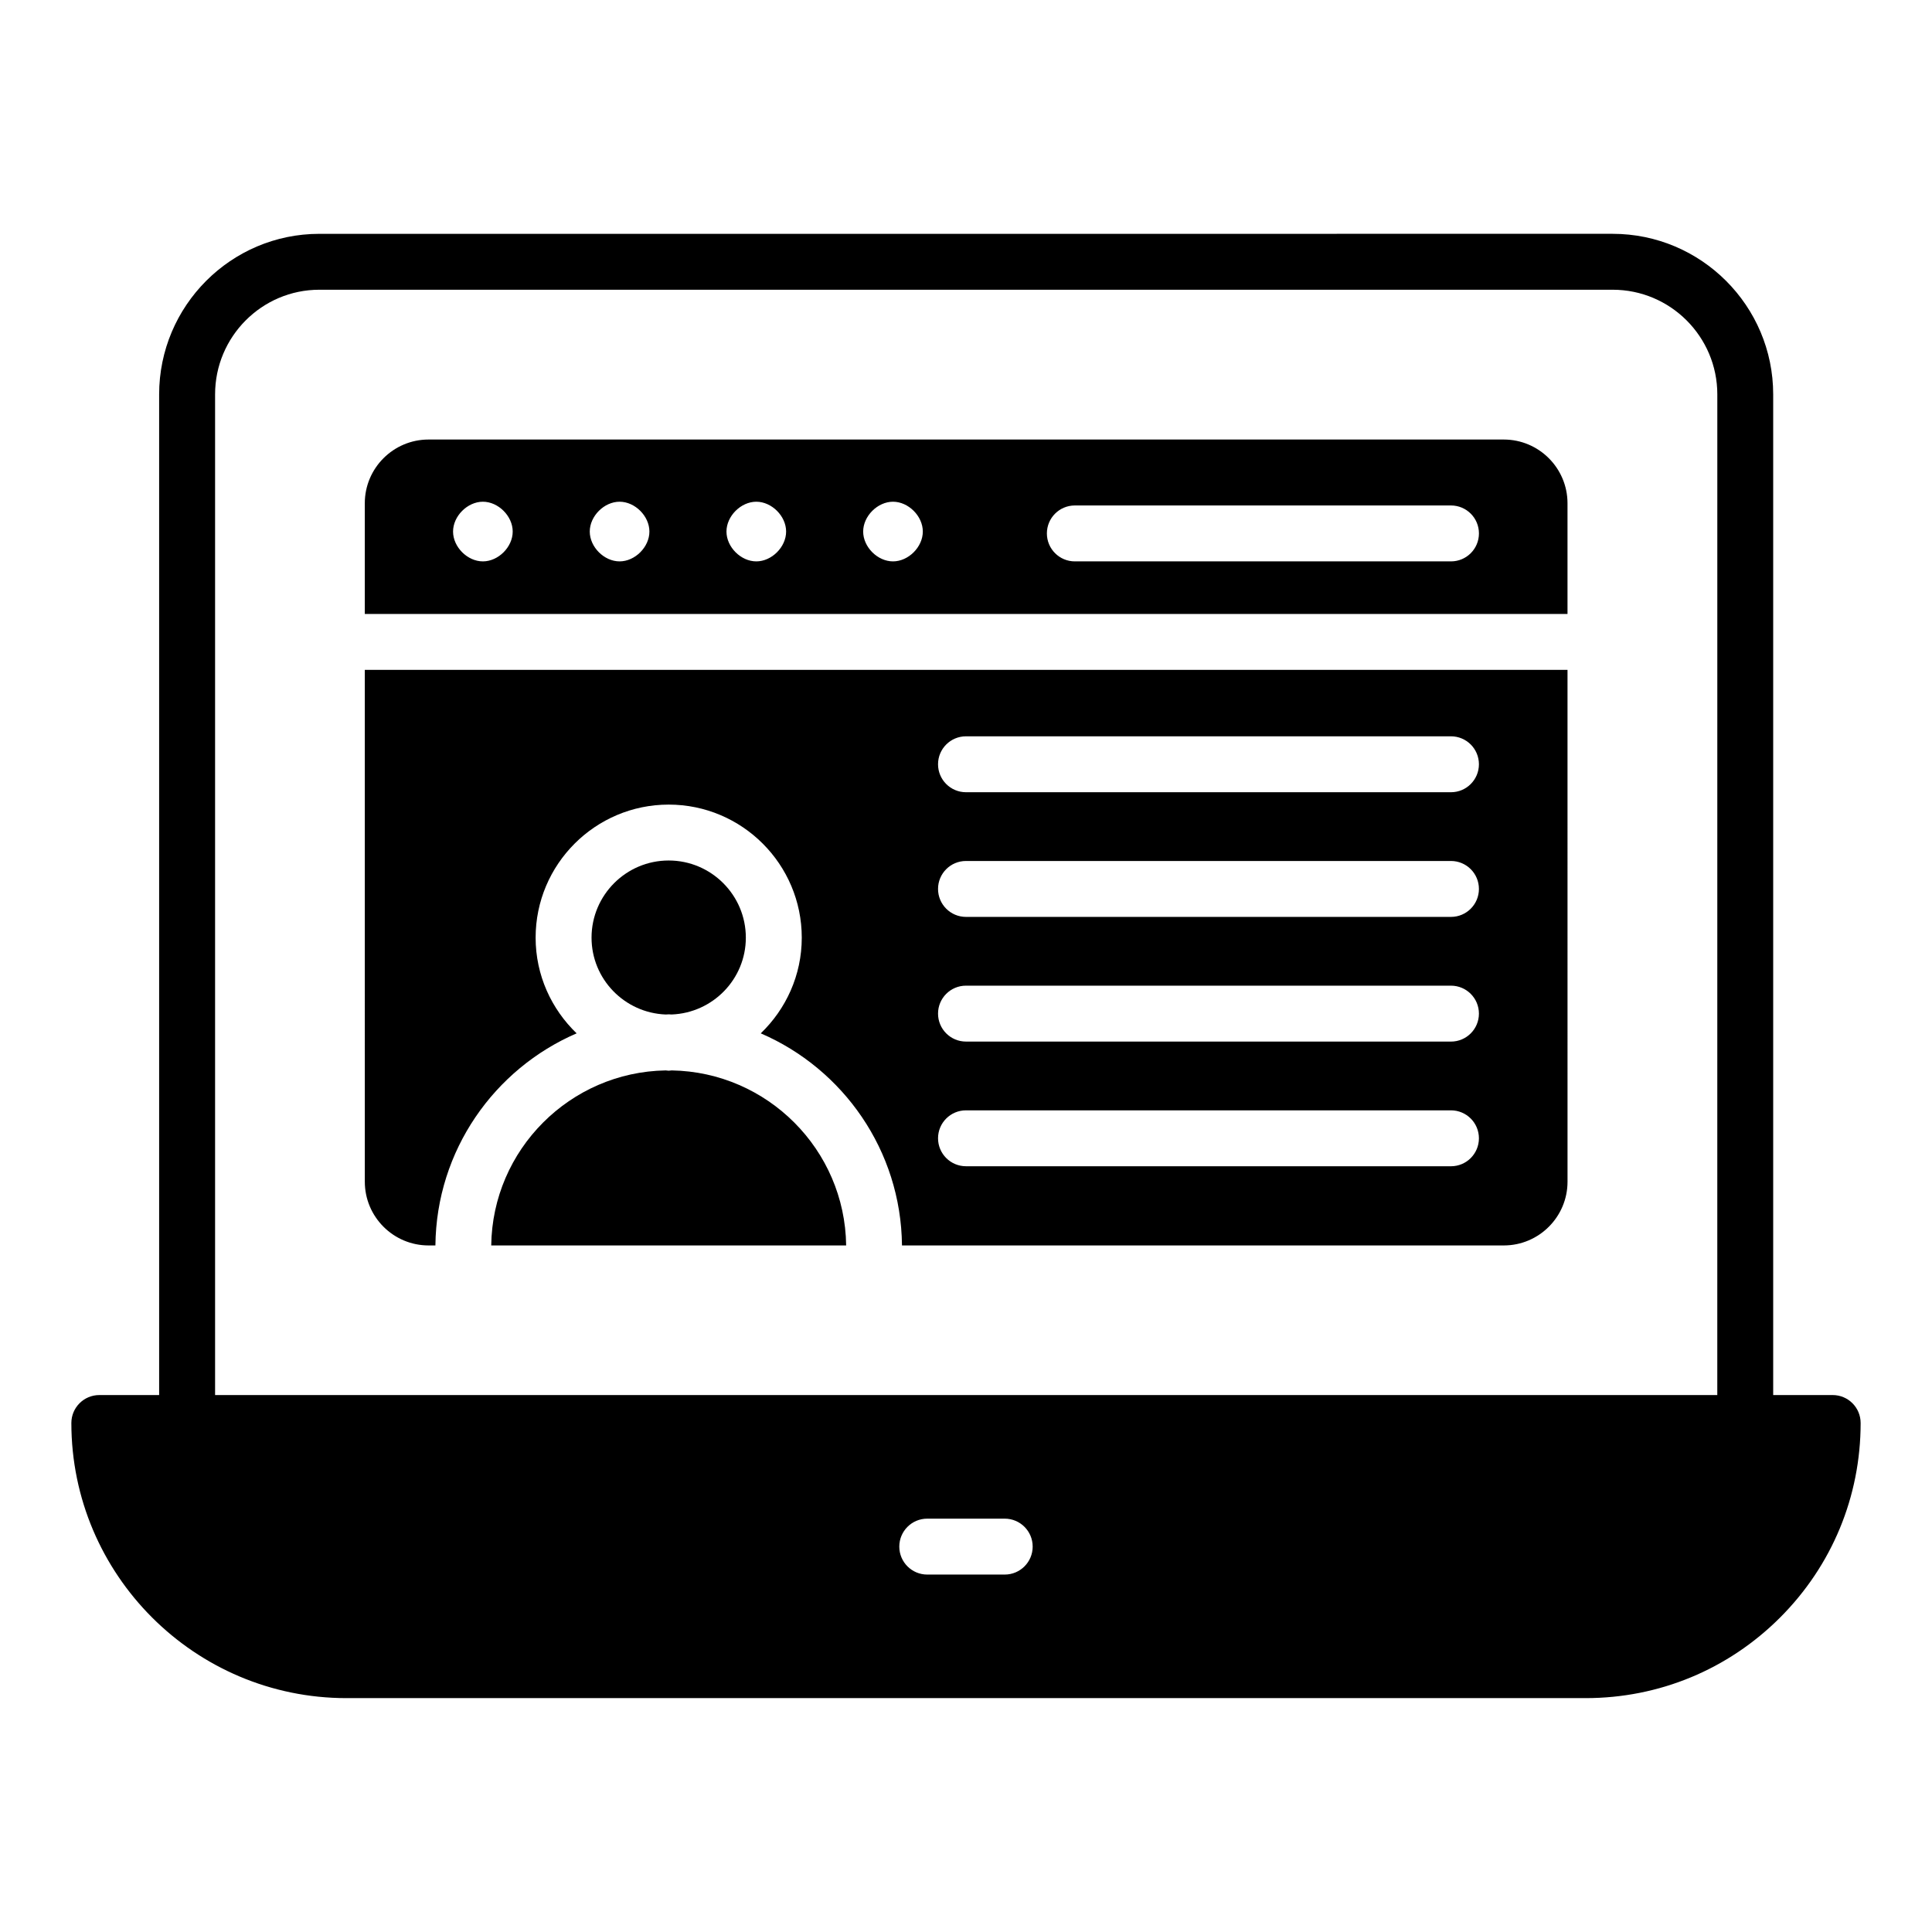
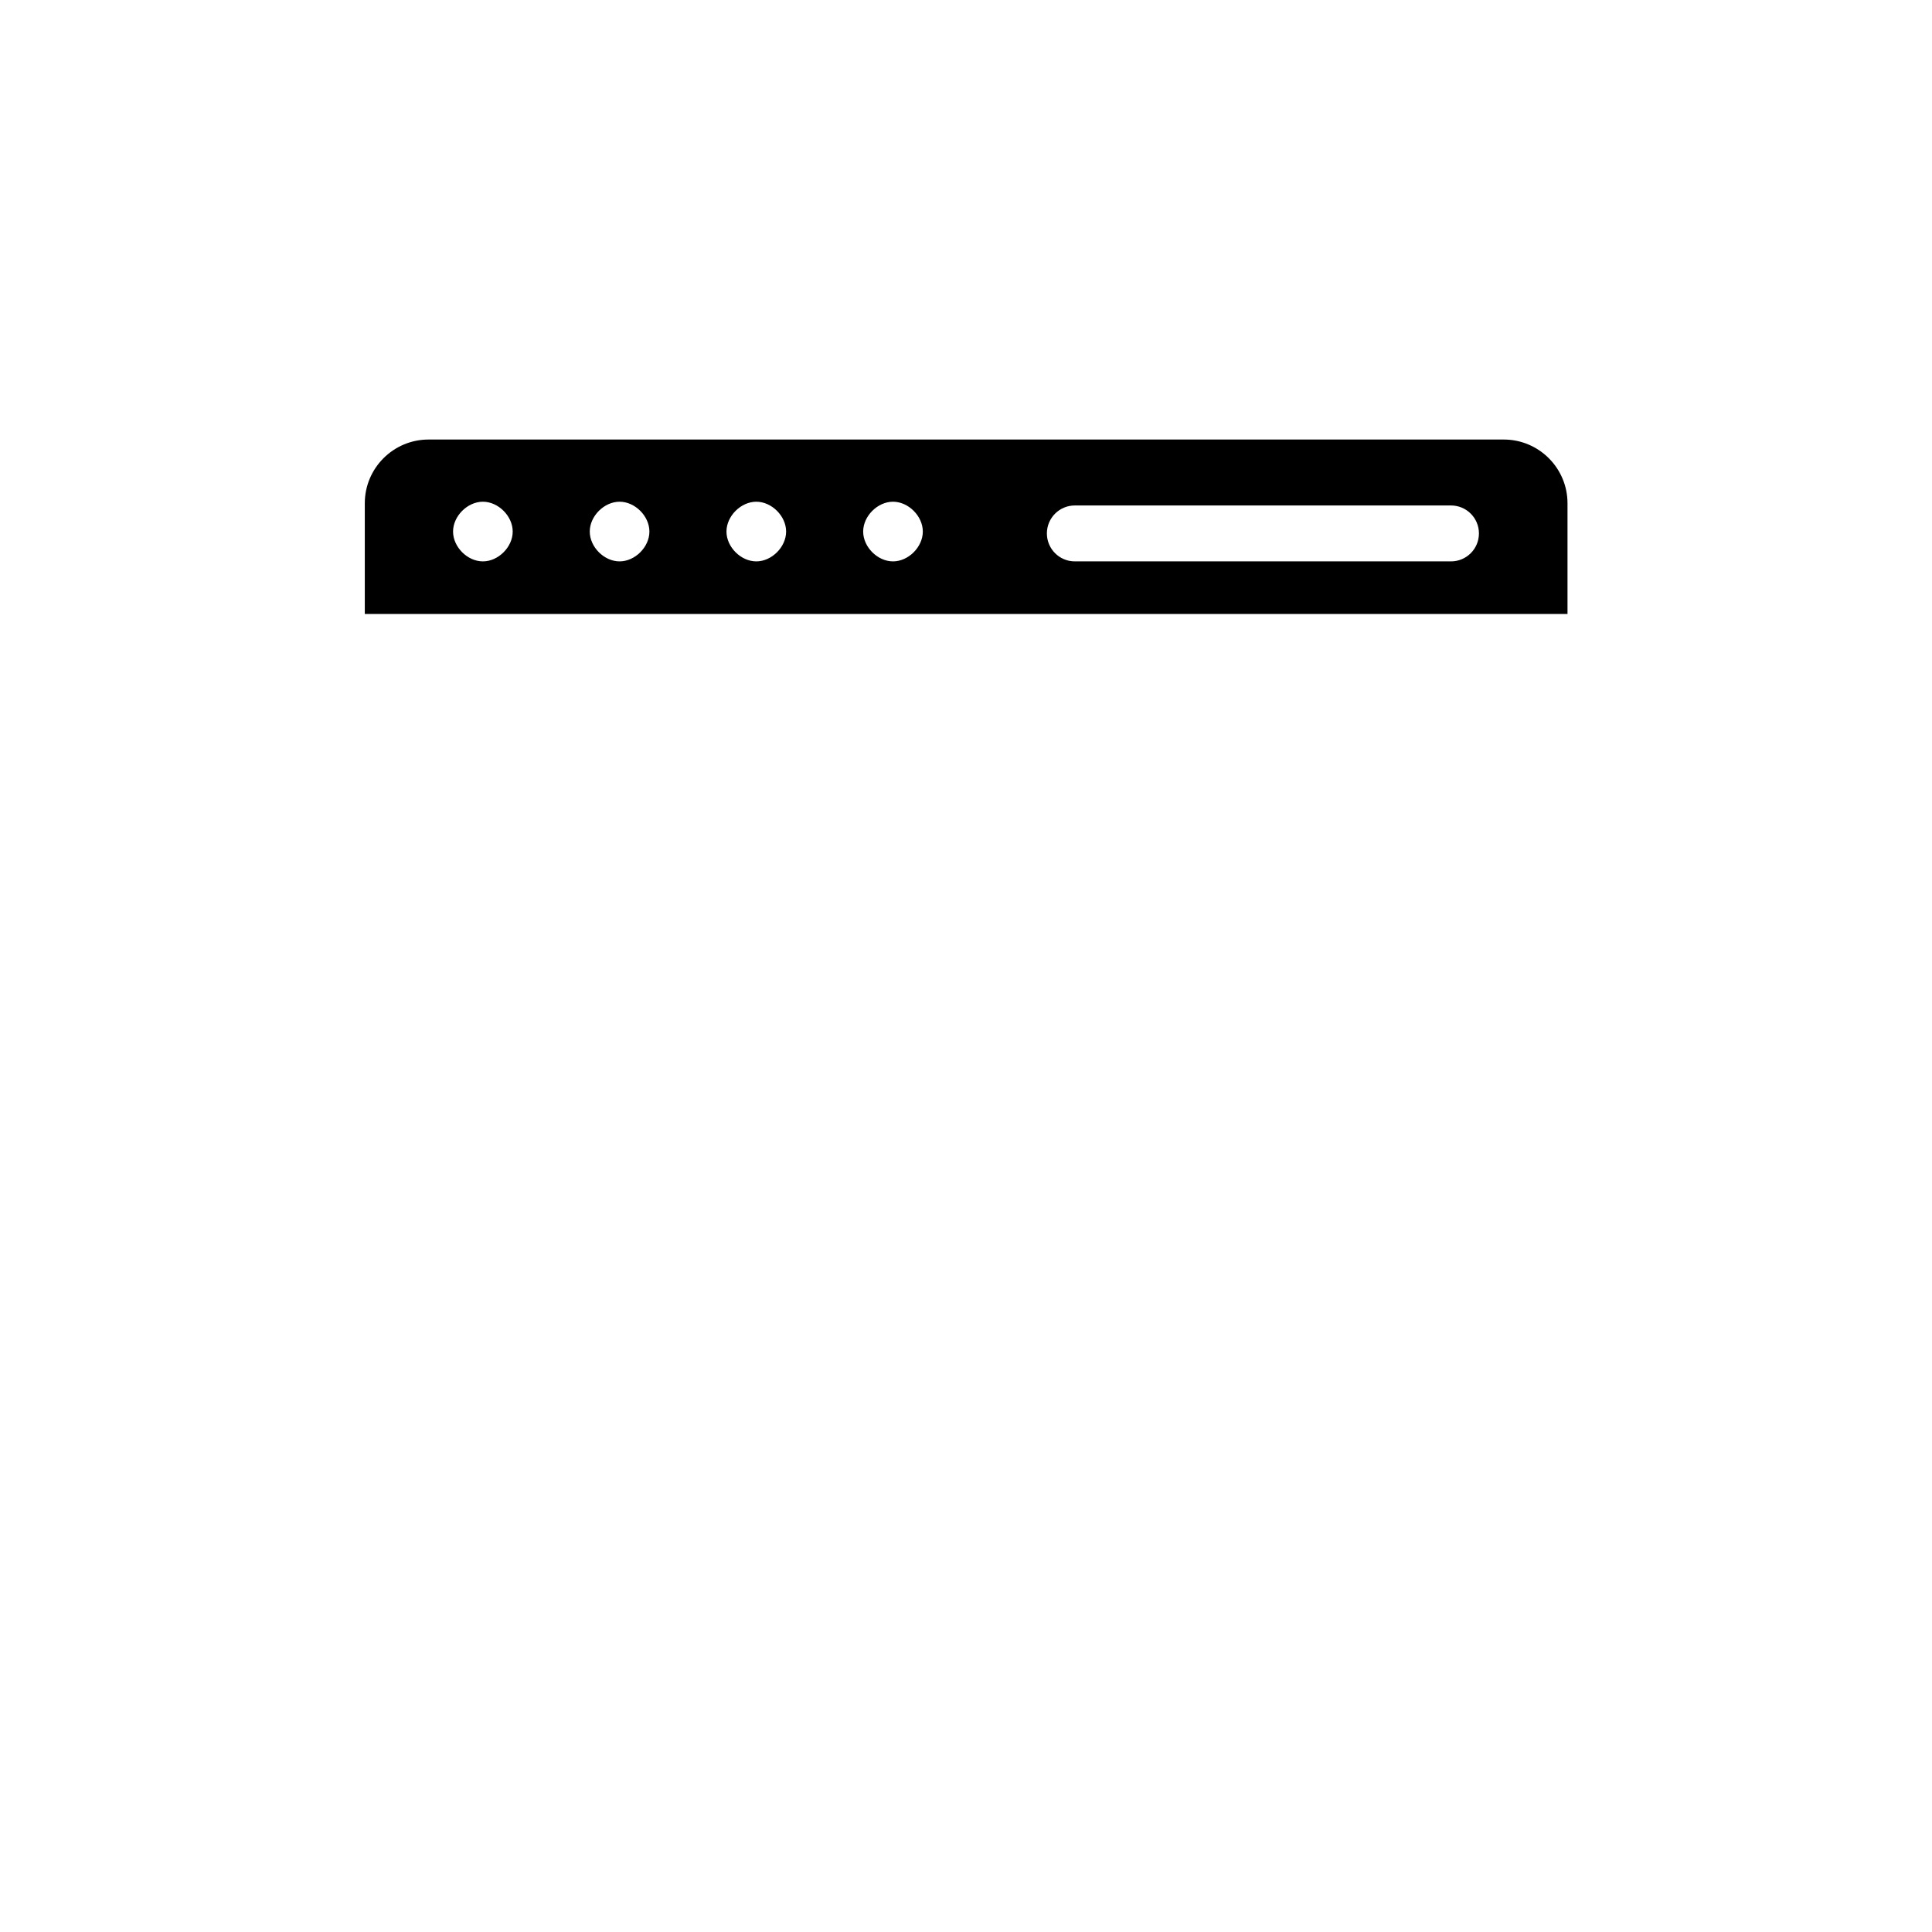
<svg xmlns="http://www.w3.org/2000/svg" fill="#000000" width="800px" height="800px" version="1.1" viewBox="144 144 512 512">
  <g>
-     <path d="m629.68 513.71h-15.766v-265.19c0-23.465-19.086-42.555-42.551-42.555l-342.74 0.004c-23.406 0-42.449 19.09-42.449 42.555v265.18h-15.852c-4.094 0-7.41 3.316-7.41 7.41 0 40.199 32.711 72.906 72.91 72.906h328.39c19.457 0 37.754-7.582 51.523-21.348 13.77-13.77 21.352-32.078 21.352-51.559 0-4.094-3.312-7.41-7.41-7.41zm-219.42 47.566h-20.527c-4.094 0-7.41-3.316-7.41-7.41 0-4.09 3.312-7.41 7.41-7.41h20.527c4.094 0 7.41 3.316 7.41 7.41 0 4.09-3.316 7.41-7.41 7.41zm188.84-47.566h-398.1v-265.19c0-15.297 12.395-27.738 27.633-27.738h342.74c15.297 0 27.734 12.441 27.734 27.738z" />
-     <path d="m240.68 457.16c0 9.316 7.574 16.895 16.895 16.895h1.812c0.25-25.18 15.602-46.797 37.426-56.207-6.672-6.422-10.867-15.391-10.867-25.359 0-19.445 15.816-35.262 35.266-35.262s35.266 15.816 35.266 35.262c0 9.969-4.195 18.941-10.867 25.359 21.828 9.406 37.18 31.027 37.426 56.207h159.48c9.32 0 16.895-7.578 16.895-16.895l-0.004-135.64h-318.73zm159.32-118.03h128.52c4.094 0 7.41 3.316 7.41 7.41 0 4.09-3.312 7.41-7.41 7.41h-128.52c-4.094 0-7.41-3.316-7.41-7.41s3.312-7.41 7.41-7.41zm0 33.039h128.52c4.094 0 7.41 3.316 7.41 7.41 0 4.09-3.312 7.41-7.41 7.41h-128.52c-4.094 0-7.41-3.316-7.41-7.41 0-4.09 3.312-7.41 7.41-7.41zm0 33.043h128.52c4.094 0 7.41 3.316 7.41 7.41 0 4.09-3.312 7.41-7.41 7.41l-128.52-0.004c-4.094 0-7.41-3.316-7.41-7.41 0-4.09 3.312-7.406 7.41-7.406zm0 33.039h128.52c4.094 0 7.41 3.316 7.41 7.41 0 4.09-3.312 7.41-7.41 7.41l-128.52-0.004c-4.094 0-7.41-3.316-7.41-7.41 0-4.09 3.312-7.406 7.41-7.406z" />
-     <path d="m321.21 412.81c0.266 0 0.523 0.035 0.785 0.039 10.902-0.422 19.66-9.359 19.66-20.363 0-11.273-9.176-20.445-20.445-20.445-11.273 0-20.445 9.172-20.445 20.445 0 11.008 8.758 19.945 19.66 20.367 0.262-0.004 0.52-0.043 0.785-0.043z" />
-     <path d="m322 427.67c-0.27 0.008-0.52 0.078-0.789 0.078s-0.52-0.074-0.789-0.078c-25.363 0.422-45.918 20.996-46.242 46.383h94.059c-0.32-25.387-20.875-45.961-46.238-46.383z" />
    <path d="m542.51 260.48h-284.94c-9.32 0-16.895 7.578-16.895 16.895v29.328h318.73v-29.328c0-9.312-7.574-16.895-16.895-16.895zm-270.54 32.293c-4.094 0-7.906-3.812-7.906-7.906 0-4.09 3.812-7.906 7.906-7.906s7.902 3.812 7.902 7.906-3.805 7.906-7.902 7.906zm36.227 0c-4.094 0-7.906-3.812-7.906-7.906 0-4.09 3.812-7.906 7.906-7.906s7.902 3.812 7.902 7.906-3.805 7.906-7.902 7.906zm36.23 0c-4.094 0-7.906-3.812-7.906-7.906 0-4.09 3.812-7.906 7.906-7.906s7.902 3.812 7.902 7.906c-0.004 4.094-3.809 7.906-7.902 7.906zm36.227 0c-4.094 0-7.906-3.812-7.906-7.906 0-4.09 3.812-7.906 7.906-7.906s7.902 3.812 7.902 7.906c-0.004 4.094-3.809 7.906-7.902 7.906zm147.87 0h-99.68c-4.094 0-7.41-3.316-7.41-7.41 0-4.09 3.312-7.41 7.41-7.41h99.68c4.094 0 7.41 3.316 7.41 7.41s-3.316 7.41-7.41 7.41z" />
  </g>
</svg>